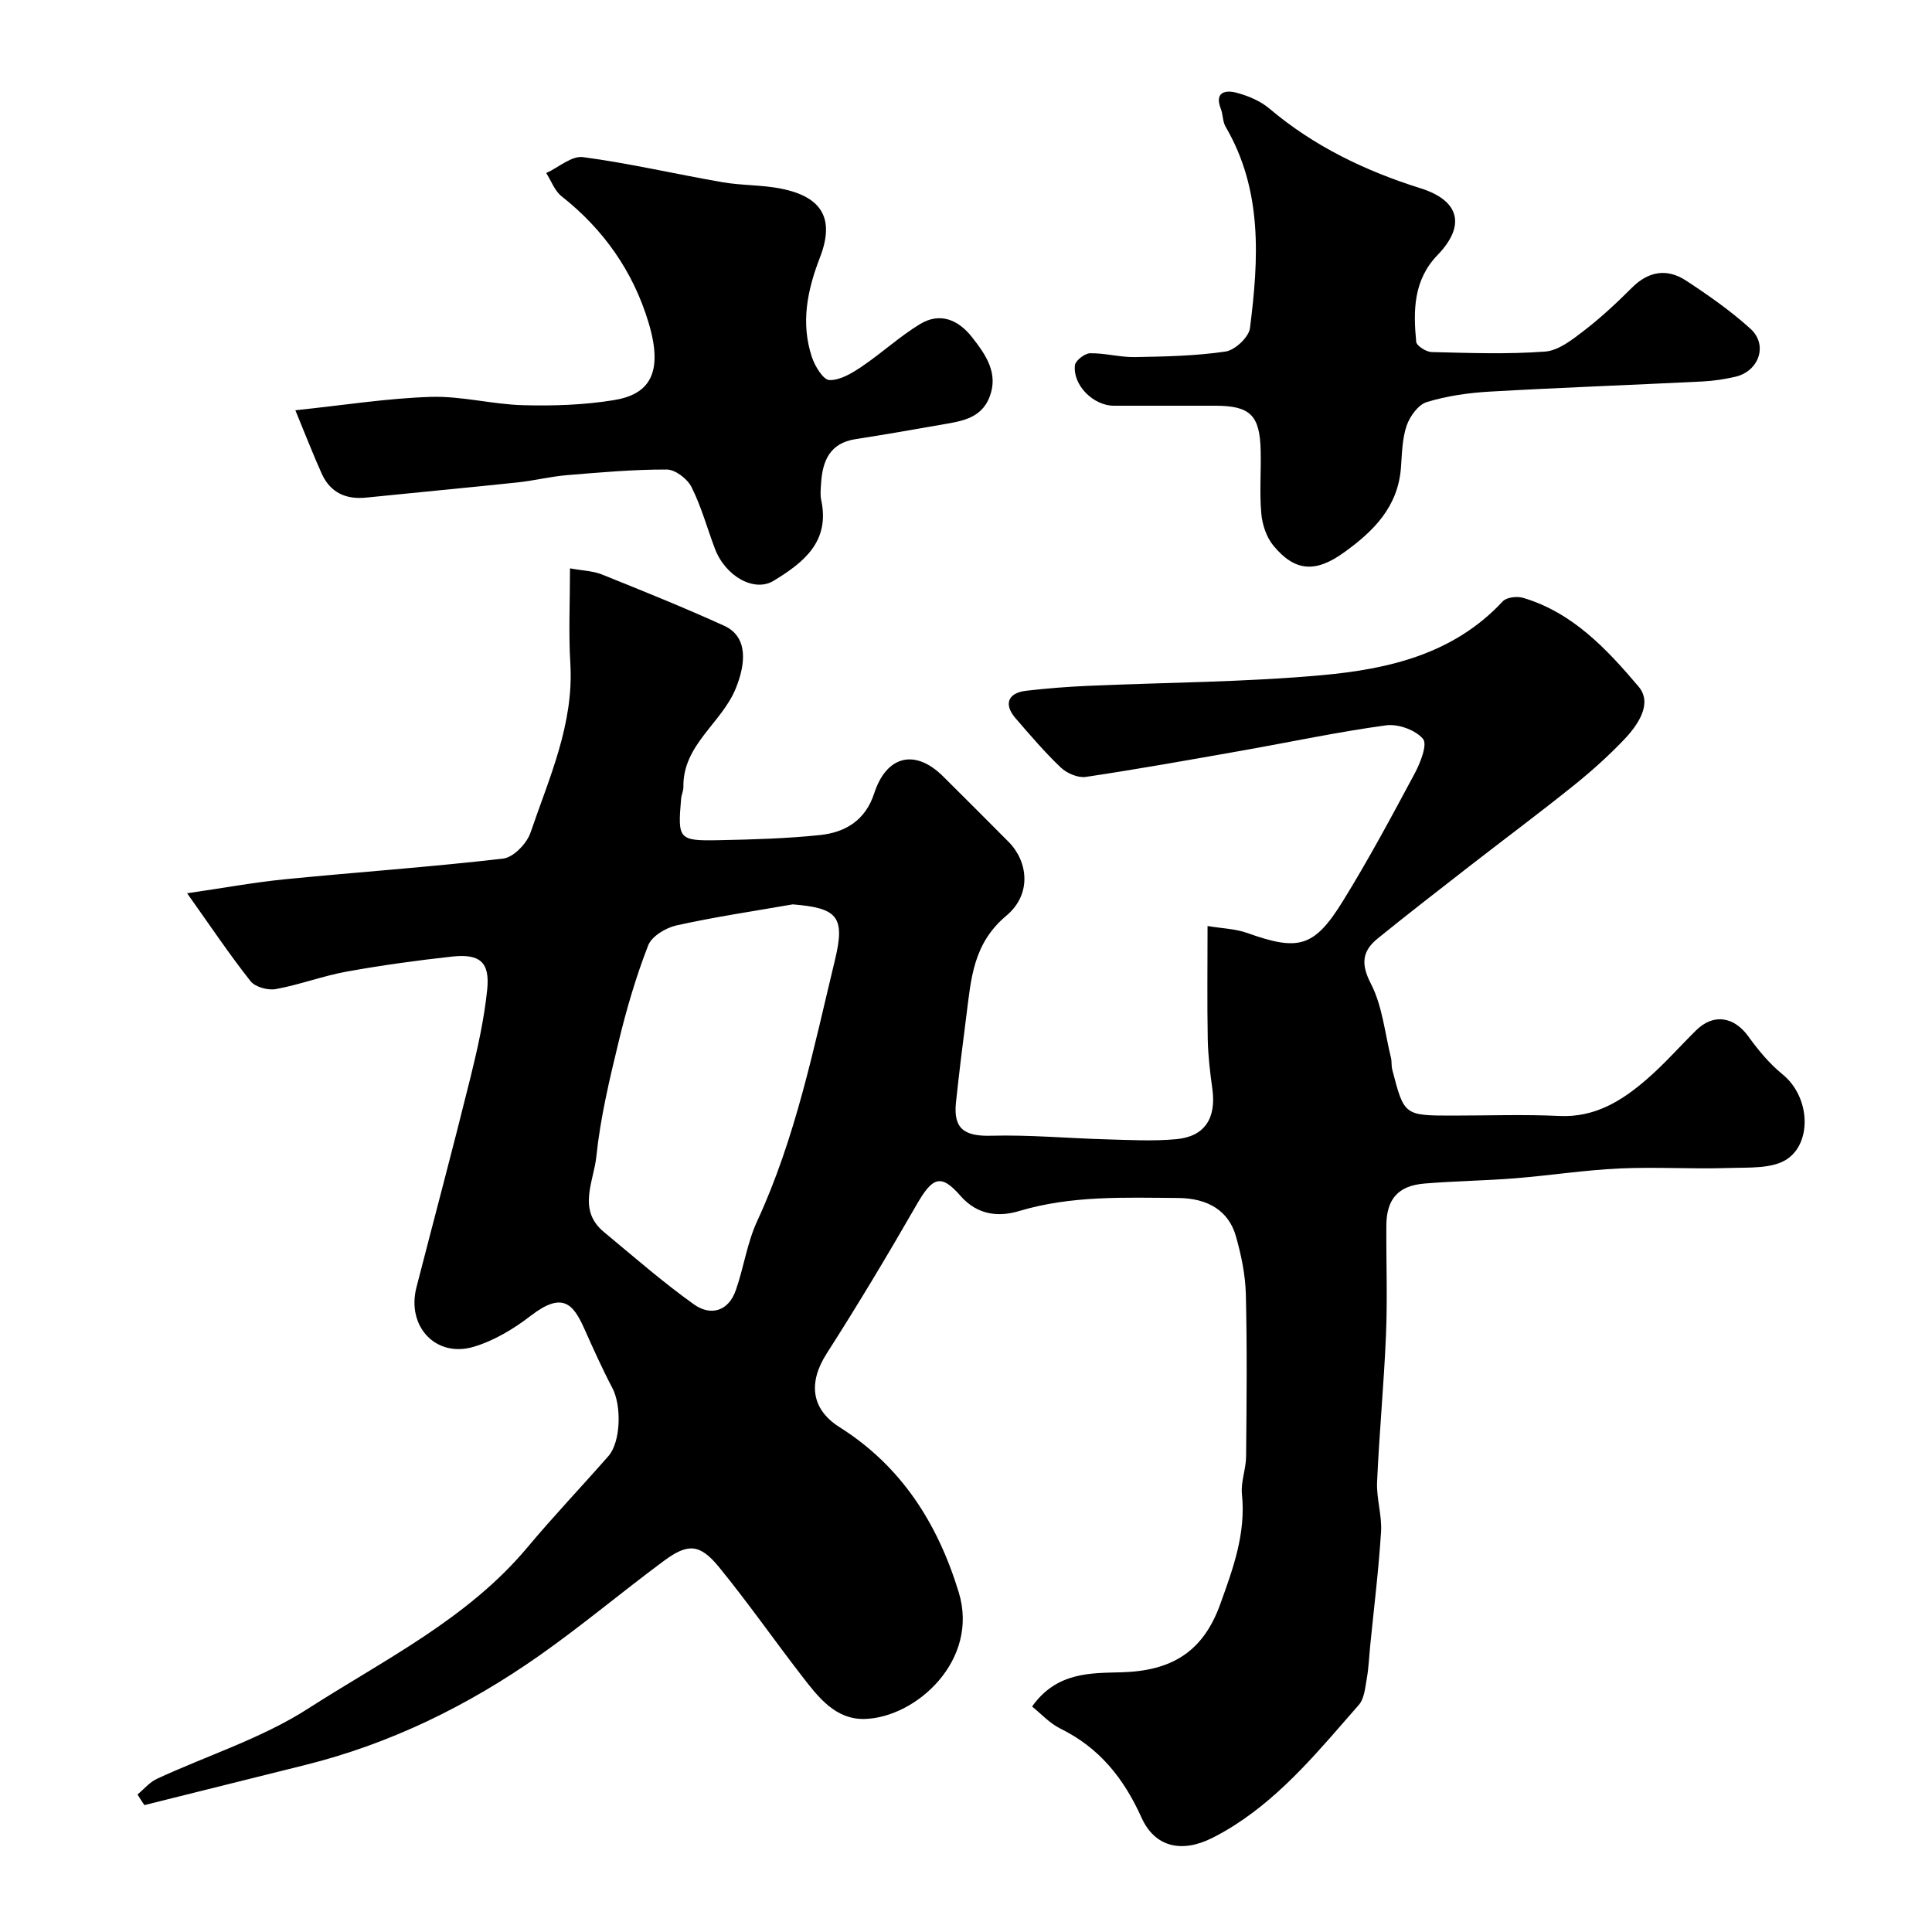
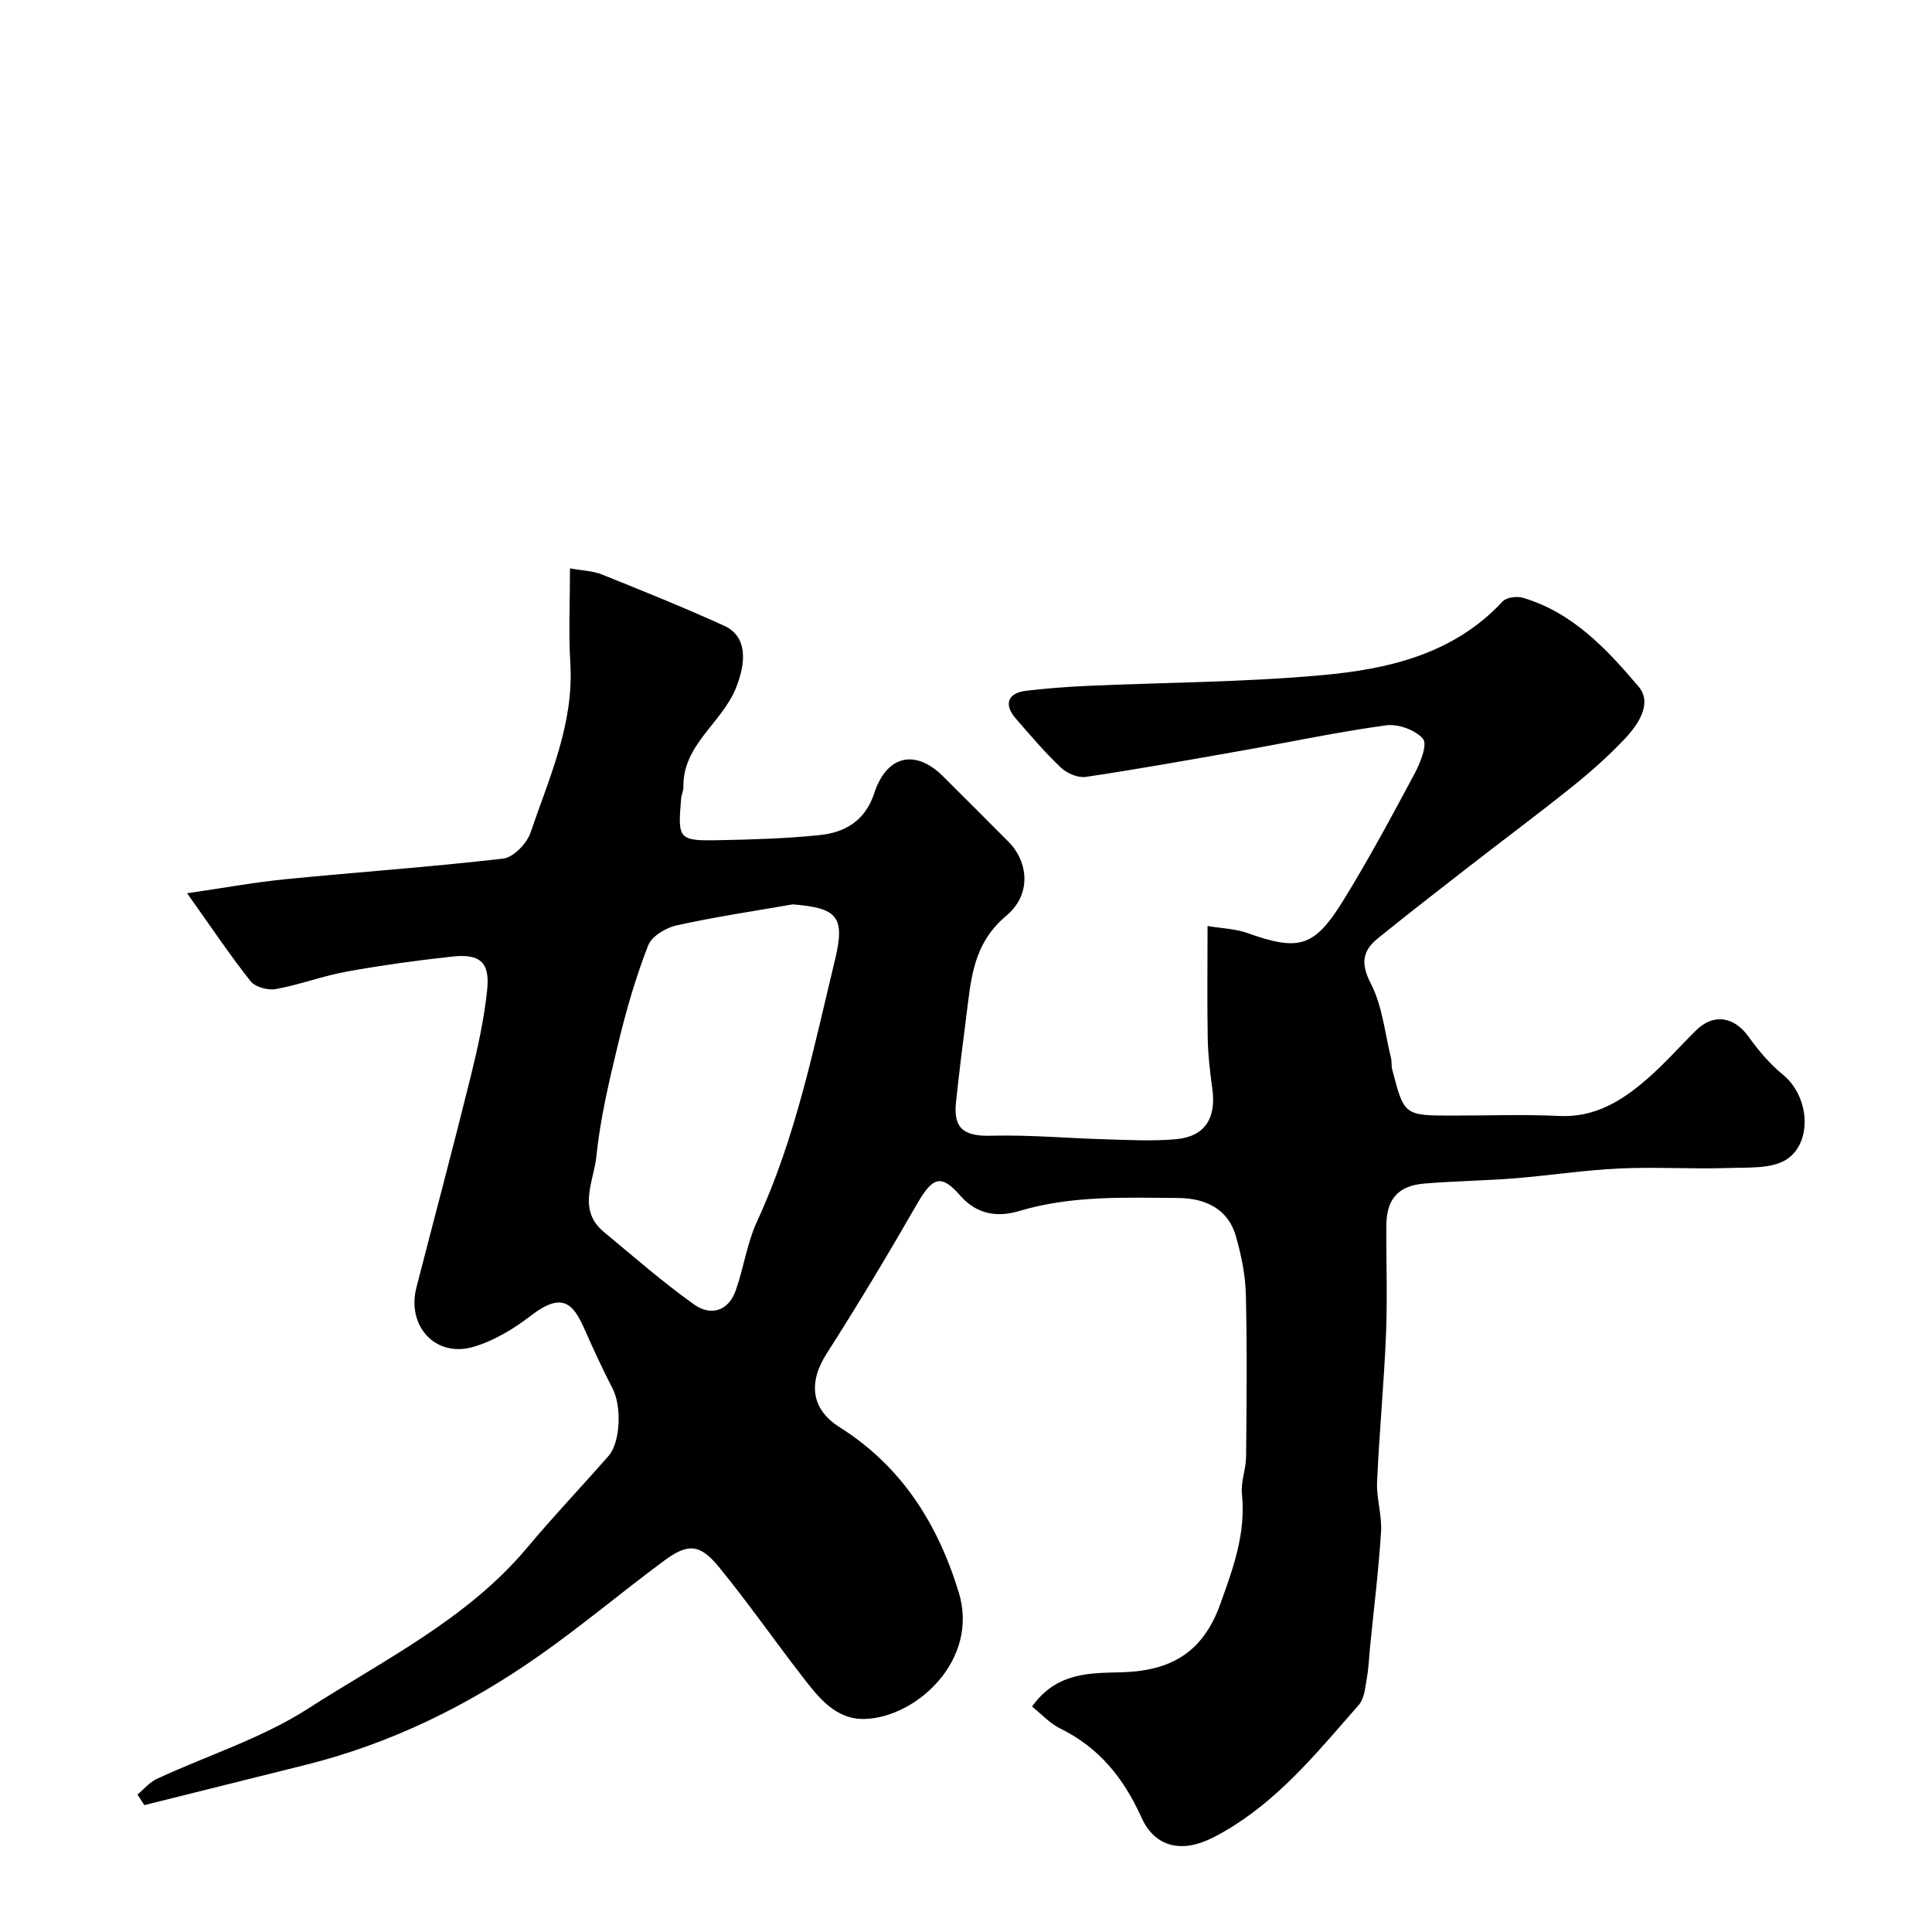
<svg xmlns="http://www.w3.org/2000/svg" enable-background="new 0 0 400 400" viewBox="0 0 400 400">
  <g fill="#000001">
    <path d="m28.47 371.53c1.33-1.1 2.5-2.54 4.01-3.24 10.46-4.85 21.74-8.39 31.34-14.56 15.78-10.14 32.99-18.55 45.4-33.39 5.39-6.45 11.21-12.55 16.75-18.88 2.57-2.94 2.74-10.42.82-14.08-2.11-4.01-3.97-8.16-5.82-12.3-2.3-5.16-4.53-7.71-11.05-2.69-3.53 2.72-7.6 5.18-11.82 6.44-7.88 2.36-13.96-4.23-11.88-12.3 3.73-14.49 7.6-28.95 11.19-43.47 1.48-5.98 2.83-12.06 3.46-18.18.58-5.69-1.52-7.46-7.29-6.83-7.31.8-14.62 1.81-21.86 3.12-4.93.9-9.69 2.71-14.62 3.61-1.63.3-4.26-.42-5.22-1.63-4.33-5.47-8.22-11.29-13.14-18.21 7.59-1.1 13.92-2.27 20.3-2.9 15.04-1.49 30.13-2.53 45.15-4.28 2.11-.25 4.88-3.12 5.64-5.35 3.88-11.39 9.01-22.51 8.25-35.07-.38-6.3-.07-12.64-.07-19.67 2.6.48 4.75.52 6.61 1.27 8.49 3.41 16.99 6.83 25.32 10.62 4.89 2.23 4.54 7.69 2.4 12.95-2.95 7.26-11 11.68-10.85 20.43.01.8-.4 1.59-.47 2.4-.73 8.48-.56 8.78 7.96 8.61 6.93-.14 13.89-.34 20.78-1.06 5.25-.55 9.4-3.02 11.23-8.63 2.57-7.89 8.5-9.25 14.26-3.53 4.54 4.51 9.07 9.04 13.58 13.58 3.99 4.02 4.86 10.8-.46 15.26-6.95 5.83-7.31 13.11-8.29 20.67-.78 6-1.52 12.02-2.16 18.04-.57 5.44 1.77 7.01 7.3 6.86 7.94-.21 15.9.53 23.86.75 4.83.13 9.7.41 14.49-.04 5.91-.56 8.28-4.38 7.43-10.45-.48-3.41-.88-6.86-.95-10.29-.14-7.5-.04-15-.04-23.39 3.04.51 5.8.57 8.27 1.46 10.53 3.76 13.8 3 19.72-6.57 5.32-8.6 10.11-17.54 14.89-26.46 1.18-2.2 2.69-6.02 1.73-7.17-1.54-1.84-5.15-3.15-7.63-2.81-10.01 1.36-19.91 3.48-29.87 5.24-10.76 1.9-21.51 3.83-32.31 5.44-1.62.24-3.91-.74-5.16-1.92-3.34-3.17-6.35-6.71-9.37-10.2-2.51-2.89-1.64-5.26 2.14-5.71 4.24-.5 8.51-.83 12.77-1.02 16.19-.72 32.44-.75 48.56-2.22 13.76-1.25 27.25-4.37 37.37-15.27.79-.85 2.95-1.11 4.2-.74 10.28 3.04 17.37 10.64 23.93 18.38 2.95 3.48-.11 7.93-2.98 10.95-3.29 3.46-6.89 6.67-10.62 9.66-7.01 5.63-14.23 11-21.33 16.52-6.39 4.97-12.79 9.92-19.08 15.02-3.19 2.59-3.55 5.23-1.41 9.37 2.37 4.59 2.88 10.16 4.15 15.31.2.79.06 1.67.27 2.46 2.46 9.53 2.47 9.53 12.6 9.53 7.33 0 14.68-.27 21.99.08 7.35.35 12.93-3.12 18.06-7.56 3.65-3.15 6.85-6.81 10.29-10.2 3.58-3.52 7.83-2.82 10.81 1.32 2.05 2.85 4.38 5.64 7.08 7.84 5.65 4.6 6.11 13.94.99 17.48-3.05 2.11-8.03 1.75-12.16 1.89-7.53.25-15.09-.25-22.62.1-7.21.33-14.38 1.45-21.58 2.03-6.25.5-12.54.57-18.79 1.09-5.46.45-7.86 3.22-7.89 8.69-.05 7.5.24 15.01-.07 22.5-.42 10.21-1.4 20.4-1.85 30.61-.15 3.41 1.03 6.89.82 10.29-.49 7.86-1.46 15.69-2.24 23.53-.23 2.29-.31 4.6-.71 6.85-.33 1.88-.51 4.17-1.66 5.48-7.89 8.99-15.46 18.34-25.71 24.9-1.51.96-3.07 1.86-4.67 2.66-6.18 3.09-11.8 1.99-14.61-4.25-3.68-8.15-8.72-14.44-16.78-18.41-2.24-1.1-4.03-3.1-5.87-4.57 5.13-7.25 12.32-6.91 18.55-7.09 10.31-.3 16.83-4.17 20.41-14.11 2.69-7.46 5.33-14.66 4.49-22.78-.26-2.54.84-5.18.86-7.79.11-11.19.22-22.39-.05-33.57-.1-4.03-.95-8.13-2.06-12.03-1.46-5.17-5.68-7.88-11.98-7.92-11.03-.07-22.03-.55-32.9 2.7-4.02 1.21-8.53 1.01-12.18-3.18-4.09-4.69-5.81-3.76-9.08 1.93-5.97 10.39-12.14 20.68-18.6 30.78-3.78 5.91-3.3 11.45 2.71 15.24 12.72 8.03 20.26 19.82 24.65 34.18 4.29 14.05-8.81 25.91-19.45 26.21-6.07.17-9.63-4.5-12.97-8.82-5.8-7.5-11.23-15.29-17.22-22.62-3.96-4.84-6.43-4.98-11.42-1.28-8.67 6.42-16.95 13.4-25.78 19.6-14.78 10.38-30.83 18.26-48.47 22.65-11.1 2.76-22.2 5.54-33.3 8.31-.5-.73-.96-1.46-1.42-2.2zm135.66-184.29c-8.03 1.4-16.1 2.59-24.05 4.35-2.22.49-5.14 2.24-5.88 4.14-2.51 6.44-4.47 13.14-6.1 19.88-1.91 7.88-3.81 15.85-4.64 23.88-.52 5.09-3.98 10.98 1.56 15.57 6.14 5.09 12.16 10.36 18.64 14.99 3.43 2.45 7.13 1.51 8.68-2.92 1.65-4.7 2.34-9.8 4.41-14.28 7.98-17.25 11.69-35.75 16.1-54.02 2.21-9.12.51-10.83-8.72-11.59z" />
-     <path d="m61.15 84.94c10.14-1.06 19.07-2.49 28.04-2.77 6.34-.2 12.72 1.55 19.1 1.72 6.25.17 12.61-.04 18.77-1.04 7.26-1.17 10.41-5.43 7.22-16.05-3.18-10.57-9.28-19.28-18.02-26.17-1.43-1.13-2.13-3.18-3.17-4.8 2.55-1.17 5.27-3.62 7.62-3.3 9.67 1.29 19.21 3.52 28.83 5.19 4.02.7 8.21.54 12.2 1.34 8.47 1.7 11.13 6.22 8.02 14.25-2.64 6.81-3.99 13.55-1.68 20.58.62 1.9 2.36 4.77 3.65 4.8 2.24.06 4.71-1.46 6.74-2.83 4.1-2.77 7.78-6.19 11.99-8.75 4.18-2.54 7.98-.9 10.82 2.74 2.81 3.6 5.5 7.41 3.6 12.33-1.82 4.72-6.3 5.08-10.43 5.82-5.77 1.02-11.54 2.02-17.33 2.92-5.29.82-6.82 4.46-7.12 9.1-.07 1.16-.22 2.38.02 3.49 1.86 8.64-3.64 12.95-9.86 16.74-3.99 2.43-9.98-.92-12.15-6.66-1.61-4.26-2.81-8.71-4.84-12.75-.85-1.7-3.36-3.63-5.13-3.63-6.91-.02-13.83.6-20.72 1.17-3.41.29-6.77 1.14-10.17 1.5-10.43 1.1-20.88 2.07-31.32 3.14-4.24.44-7.45-1.05-9.22-4.95-1.79-3.97-3.36-8.05-5.46-13.13z" />
-     <path d="m241.58 84c-3.67 0-7.33.01-11 0-4.19-.01-8.49-4.24-8.03-8.37.11-.98 2.03-2.47 3.14-2.49 3.09-.06 6.2.85 9.29.79 6.27-.11 12.59-.24 18.77-1.15 1.94-.29 4.8-2.97 5.04-4.83 1.81-14.26 2.66-28.53-5.04-41.71-.63-1.07-.53-2.55-1-3.74-1.34-3.43.96-3.89 3.14-3.33 2.45.63 5.04 1.71 6.95 3.33 9.25 7.82 19.86 12.9 31.32 16.5 8.03 2.53 9.35 7.71 3.48 13.79-5.03 5.21-5.05 11.53-4.43 17.98.08.83 2.08 2.1 3.21 2.12 7.83.19 15.69.48 23.48-.1 2.77-.21 5.6-2.45 8-4.29 3.52-2.71 6.8-5.76 9.95-8.91 3.46-3.47 7.3-4.07 11.24-1.49 4.64 3.04 9.23 6.26 13.33 9.97 3.68 3.34 1.75 8.82-3.16 9.94-2.21.5-4.49.86-6.75.97-14.7.73-29.4 1.26-44.09 2.1-4.38.25-8.84.89-13.01 2.16-1.77.54-3.52 2.95-4.18 4.89-.93 2.72-.96 5.79-1.18 8.72-.62 8.14-5.71 13.18-11.86 17.58-5.82 4.17-10.09 3.95-14.56-1.48-1.43-1.74-2.29-4.34-2.49-6.62-.39-4.3-.03-8.66-.13-12.99-.16-7.39-2.17-9.33-9.4-9.34-3.36 0-6.7 0-10.03 0z" />
  </g>
</svg>